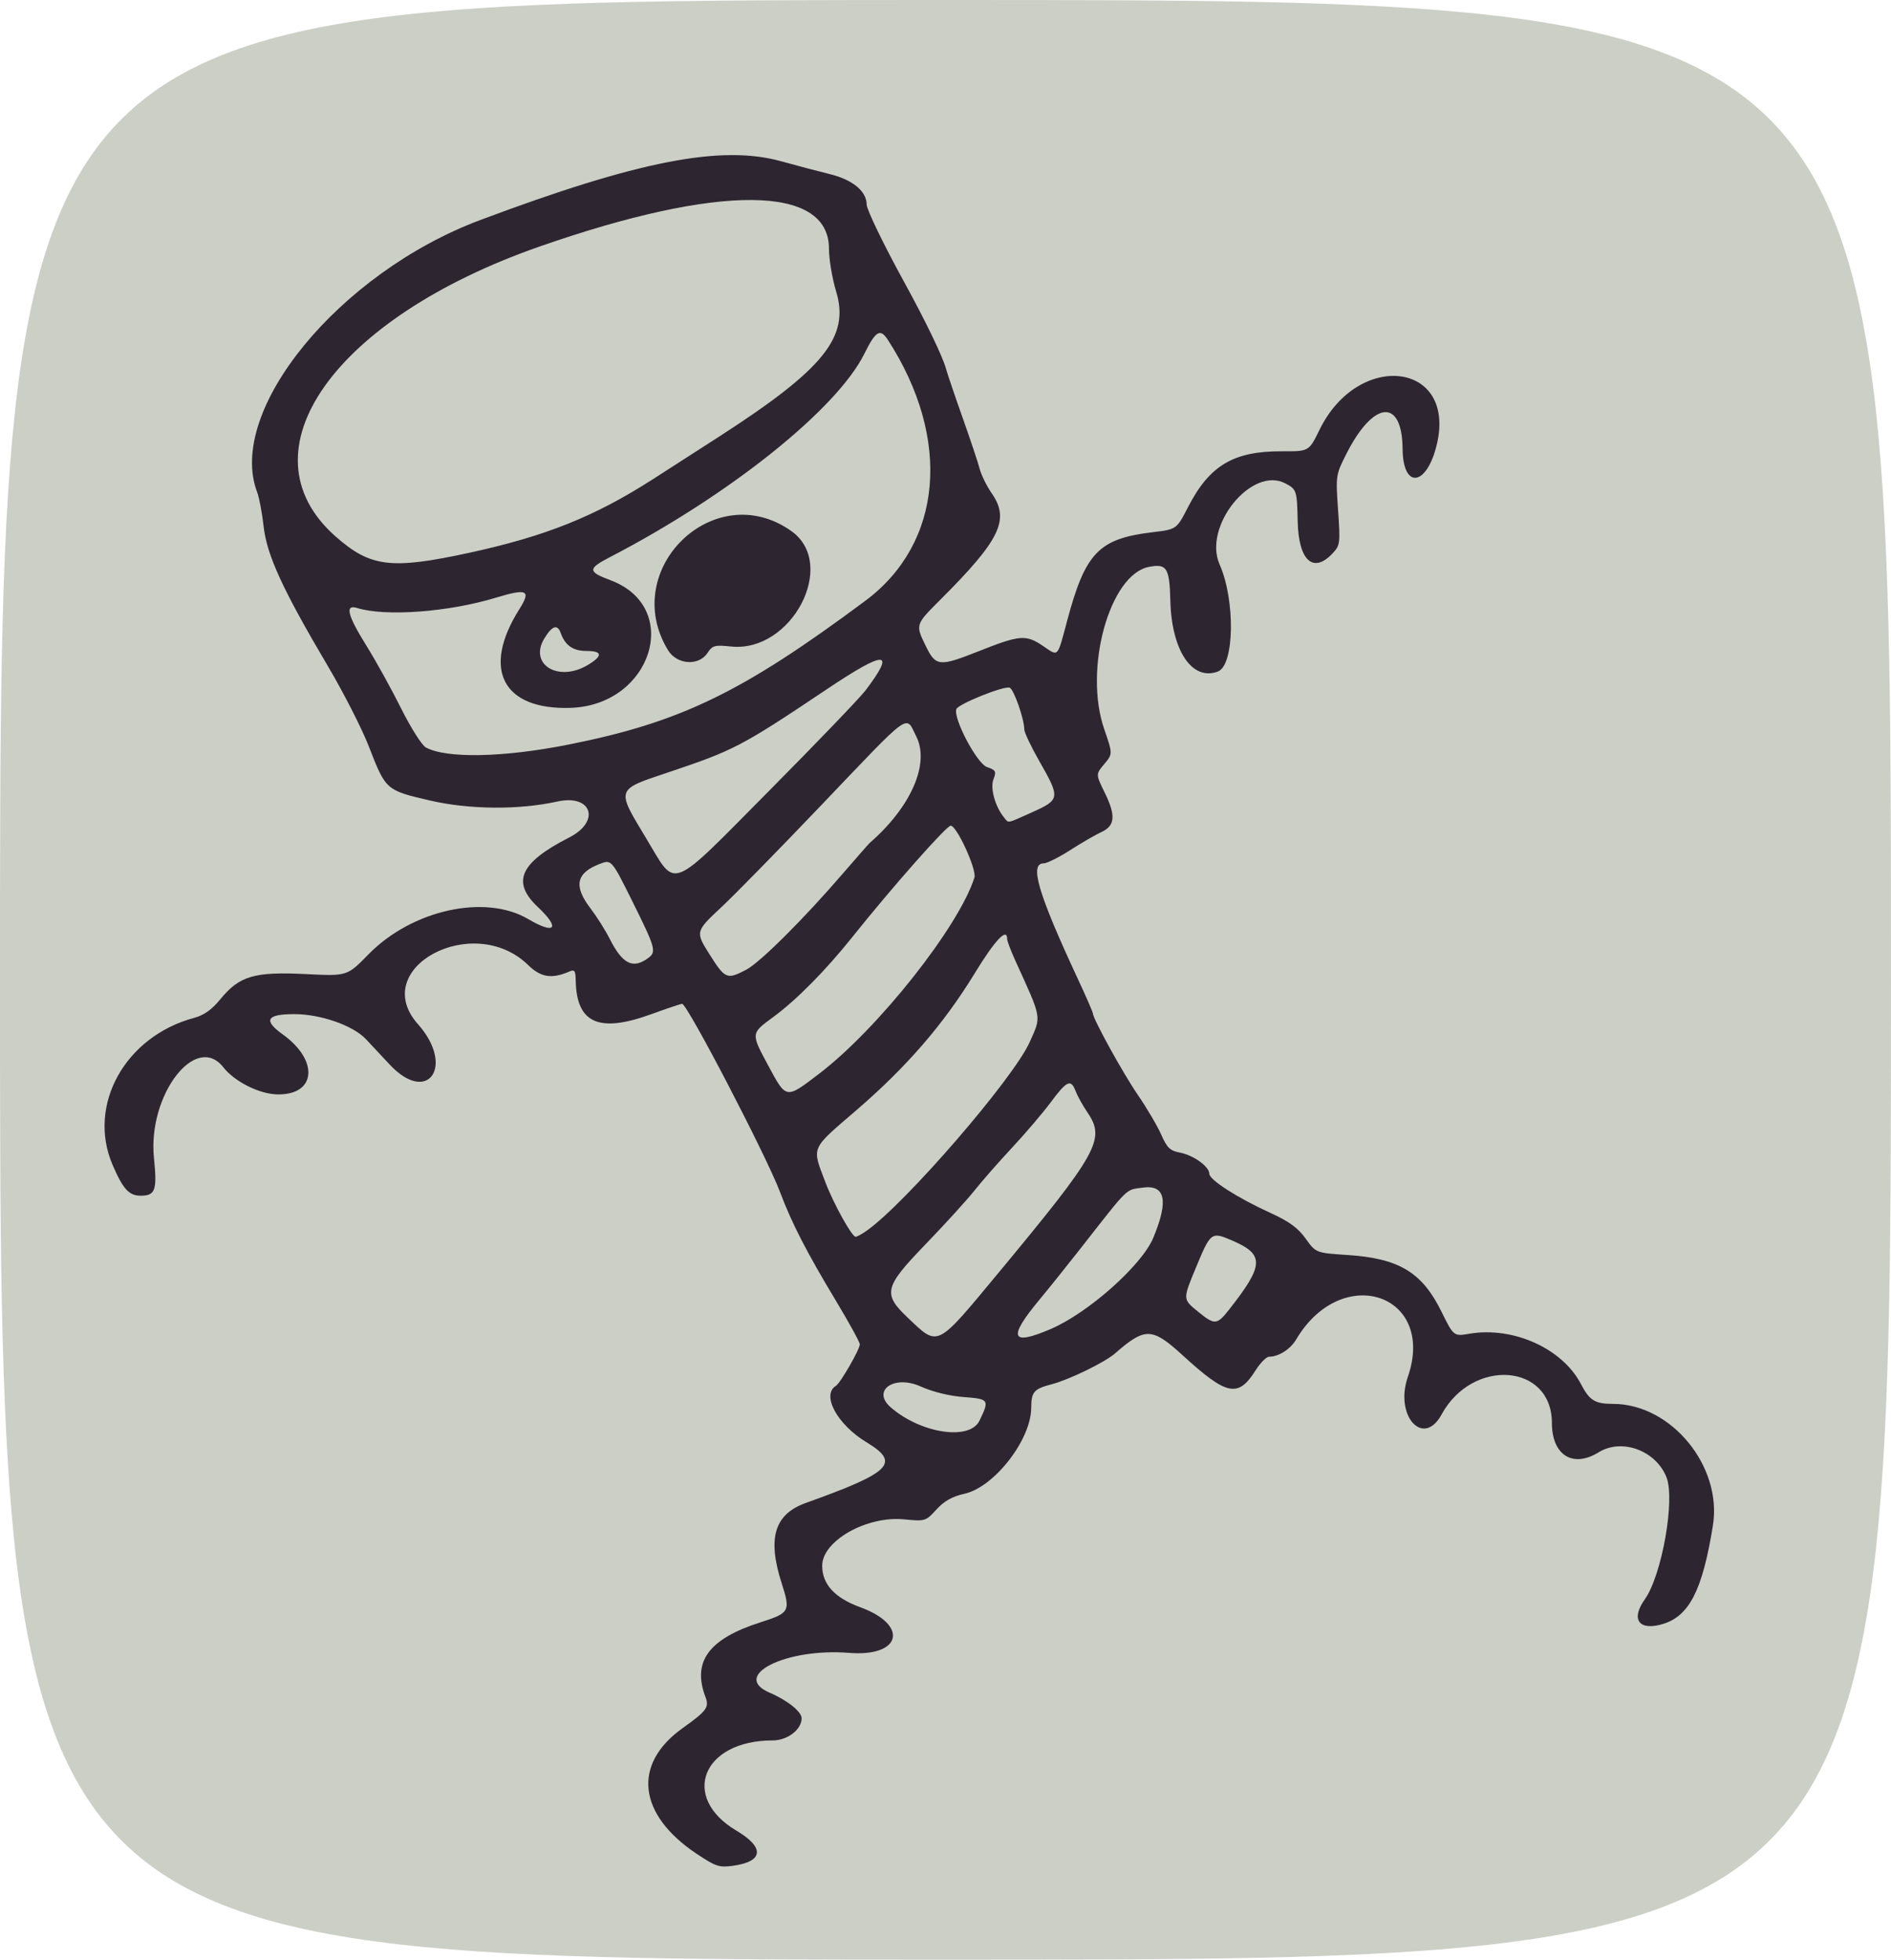
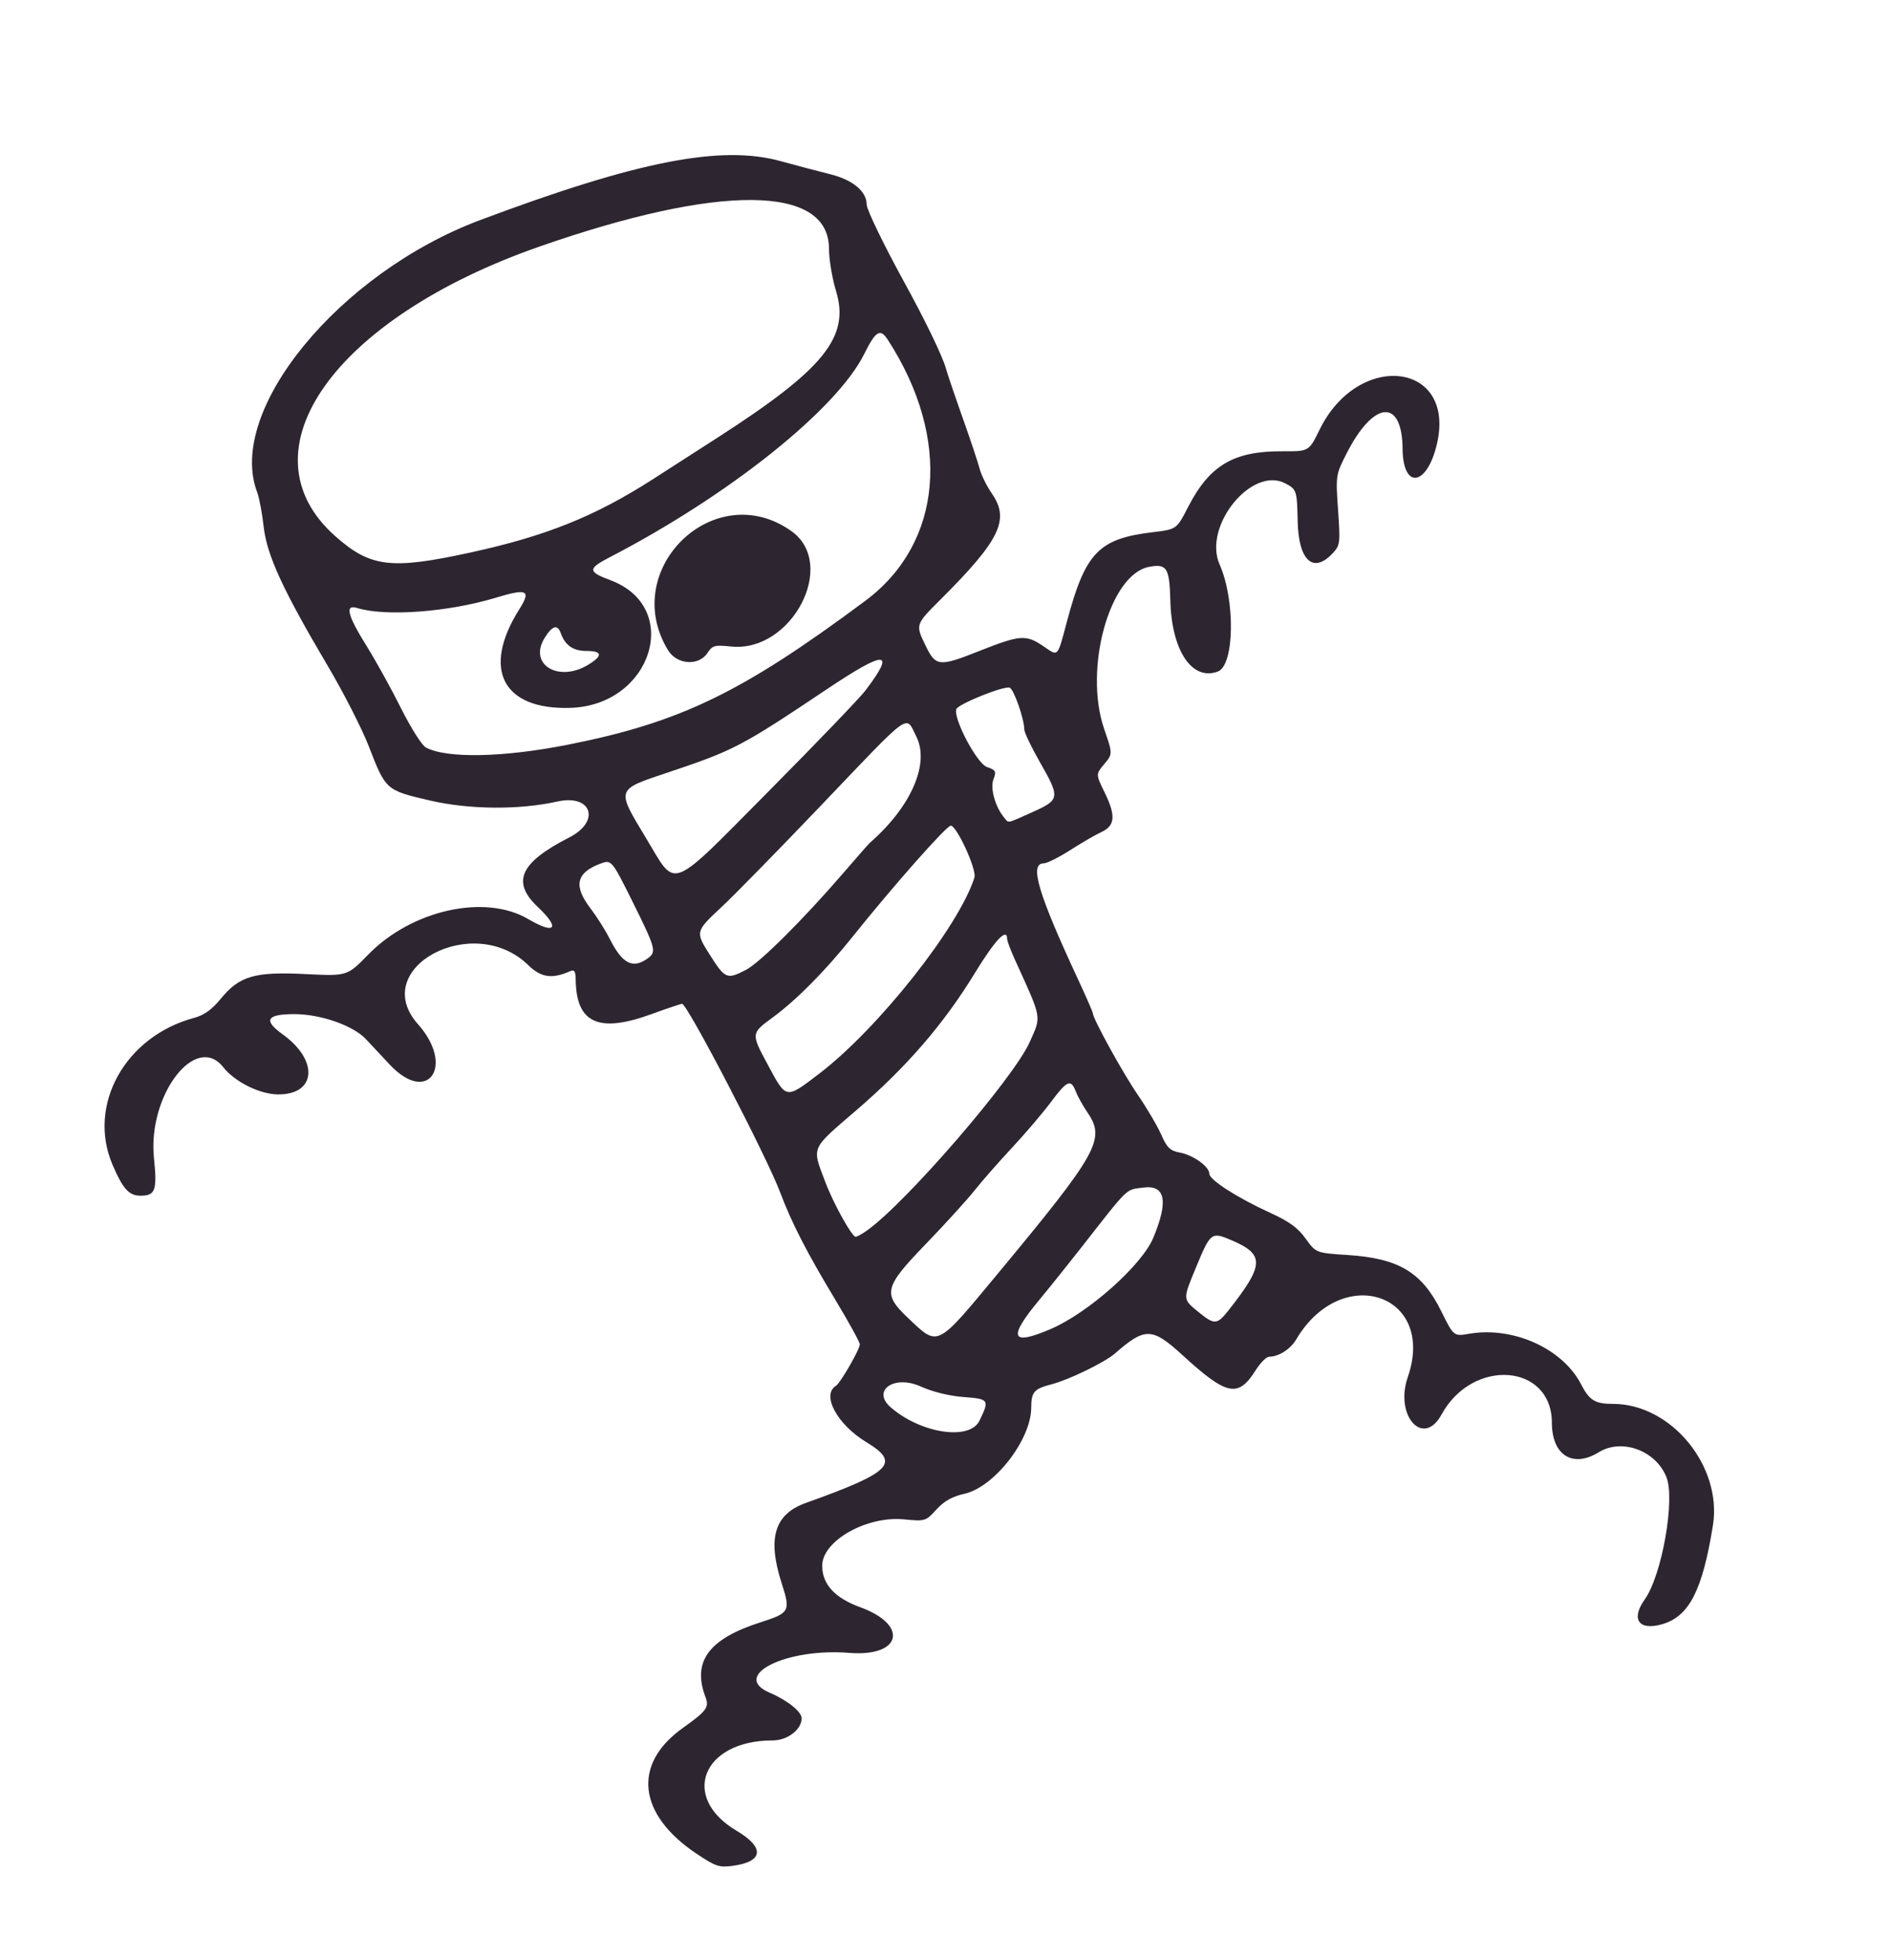
<svg xmlns="http://www.w3.org/2000/svg" xmlns:ns1="http://sodipodi.sourceforge.net/DTD/sodipodi-0.dtd" xmlns:ns2="http://www.inkscape.org/namespaces/inkscape" id="svg3548" ns1:docname="one-eyed-monster.svg" viewBox="0 0 552 572" version="1.1" ns2:version="0.48.2 r9819">
  <ns1:namedview id="base" bordercolor="#666666" ns2:pageshadow="2" ns2:window-y="284" fit-margin-left="0" pagecolor="#ffffff" fit-margin-top="0" ns2:window-maximized="0" ns2:zoom="0.35" ns2:window-x="453" ns2:window-height="455" showgrid="false" borderopacity="1.0" ns2:current-layer="layer1" ns2:cx="276" ns2:cy="286" fit-margin-right="0" fit-margin-bottom="0" ns2:window-width="517" ns2:pageopacity="0.0" ns2:document-units="px" />
  <g id="layer1" ns2:label="Layer 1" ns2:groupmode="layer" transform="translate(-99 -246.36)">
    <g id="layer1-3" ns2:label="Layer 1" transform="translate(29.286 111.43)">
      <g id="g3316-1">
        <g id="g3471-23" transform="translate(8.571 -62.857)">
          <g id="g3566-3" transform="translate(40 -2.857)">
            <g id="g3652" transform="translate(-11.429 -45.714)">
-               <path id="path3656" d="m32.571 532.36c0-286 0-286 276-286s276 0 276 286 0 286-276 286-276 0-276-286z" style="fill:#cccfc6" ns2:connector-curvature="0" />
              <path id="path3654" d="m235.91 787.44c-17.161-11.477-18.805-26.134-4.111-36.642 7.097-5.075 7.85-6.096 6.707-9.101-3.939-10.361 0.94-16.986 16.064-21.812 8.519-2.718 8.805-3.241 6.201-11.327-4.265-13.242-2.168-20.227 7.063-23.529 24.948-8.923 27.68-11.655 17.687-17.693-8.562-5.173-13.245-13.817-8.93-16.483 1.304-0.806 6.957-10.625 6.97-12.105 0.005-0.615-3.204-6.455-7.132-12.977-8.399-13.947-12.763-22.446-16.161-31.477-3.944-10.479-27.071-54.928-28.579-54.928-0.404 0-4.434 1.35-8.955 3-15.35 5.602-21.895 2.683-22.106-9.857-0.047-2.81-0.341-3.233-1.806-2.598-5.193 2.253-8.35 1.763-12.086-1.877-16.018-15.607-46.728 0.866-32.164 17.253 10.887 12.249 2.92 23.72-8.215 11.829-2.189-2.337-5.322-5.683-6.961-7.435-3.74-3.996-13.222-7.315-20.895-7.315-8.141 0-9.164 1.774-3.407 5.908 10.637 7.639 9.786 17.688-1.483 17.522-5.296-0.078-12.528-3.694-15.859-7.929-8.043-10.224-22.11 8.195-20.238 26.499 0.966 9.445 0.414 11-3.909 11-3.373 0-5.15-1.957-8.172-9-7.479-17.43 3.639-37.48 23.793-42.906 2.921-0.787 5.17-2.391 7.732-5.518 5.512-6.727 9.917-8.016 24.828-7.267 12.135 0.61 12.135 0.61 18.297-5.706 12.707-13.024 34.065-17.762 46.669-10.353 7.927 4.66 9.467 2.742 2.82-3.512-7.778-7.318-5.228-12.958 9.181-20.312 9.222-4.707 6.559-12.708-3.488-10.478-11.186 2.483-25.726 2.364-37.191-0.304-12.87-2.995-12.882-3.006-17.869-15.861-1.98-5.105-7.326-15.582-11.879-23.282-13.198-22.318-17.852-32.425-18.796-40.816-0.445-3.951-1.292-8.45-1.882-9.999-9.077-23.8 23.819-63.976 65.049-79.443 46.127-17.305 70.448-22.052 87.945-17.166 4.088 1.141 10.479 2.829 14.203 3.75 6.669 1.649 10.702 4.996 10.723 8.898 0.008 1.472 5.019 11.812 11.039 22.776 6.091 11.094 11.087 21.439 12.074 25 0.457 1.65 2.669 8.175 4.915 14.5s4.469 12.992 4.941 14.816c0.471 1.824 2.076 5.074 3.565 7.223 5.295 7.64 2.427 13.559-15 30.961-7.348 7.337-7.332 7.289-4.33 13.468 2.961 6.094 3.929 6.19 15.634 1.55 11.904-4.718 13.655-4.856 18.646-1.469 4.579 3.107 4.084 3.626 7.03-7.381 5.329-19.914 9.232-23.951 24.97-25.834 6.978-0.835 6.978-0.835 10.322-7.335 6.272-12.195 13.309-16.362 27.5-16.288 7.8 0.041 7.8 0.041 10.865-6.245 11.318-23.212 39.831-19.856 34.299 4.037-2.887 12.47-9.942 13.504-10.043 1.472-0.124-14.834-8.488-14.104-16.372 1.428-3.132 6.171-3.157 6.338-2.461 16.446 0.674 9.787 0.607 10.314-1.616 12.68-5.65 6.014-9.929 2.072-10.172-9.37-0.191-9-0.301-9.336-3.598-11.073-9.8-5.163-24.127 12.508-19.19 23.669 4.627 10.459 4.328 29.403-0.493 31.236-7.519 2.859-13.513-6.049-13.889-20.641-0.248-9.659-1.013-10.879-6.205-9.904-11.517 2.161-19.157 29.75-13.108 47.331 2.505 7.279 2.505 7.279 0.015 10.238-2.49 2.959-2.49 2.959 0.169 8.393 3.261 6.666 3.004 9.61-1 11.444-1.65 0.756-5.731 3.122-9.07 5.259s-6.84 3.885-7.781 3.885c-4.238 0-1.647 8.746 10.018 33.81 2.383 5.121 4.333 9.586 4.333 9.924 0 1.56 8.768 17.485 13.086 23.766 2.646 3.85 5.733 9.087 6.86 11.638 1.719 3.892 2.596 4.741 5.45 5.276 3.944 0.74 8.604 4.082 8.604 6.17 0 1.787 8.14 7.009 17.816 11.43 5.517 2.52 8.053 4.369 10.314 7.517 2.998 4.175 2.998 4.175 12.31 4.787 14.917 0.98 21.646 5.031 27.274 16.419 3.625 7.334 3.625 7.334 8.205 6.554 12.81-2.182 27.211 4.327 32.59 14.728 2.454 4.746 4.087 5.75 9.354 5.75 16.98 0 31.93 18.208 29.146 35.498-3.046 18.919-6.915 26.482-14.729 28.786-6.883 2.03-9.32-1.383-5.159-7.226 4.995-7.015 8.919-29.184 6.317-35.688-3.111-7.777-13.027-11.412-19.766-7.247-7.576 4.682-13.661 0.85-13.67-8.608-0.015-17.298-23.151-19.03-32.207-2.411-5.324 9.77-13.771 0.381-9.85-10.949 8.38-24.215-19.265-33.509-32.588-10.955-1.675 2.835-5.12 5.03-7.893 5.03-0.792 0-2.564 1.781-3.938 3.957-5.124 8.117-8.393 7.44-21.36-4.425-8.861-8.107-10.924-8.161-19.667-0.511-2.986 2.613-13.382 7.677-18.5 9.012-5.213 1.36-5.964 2.224-5.985 6.888-0.042 9.32-10.788 23.145-19.495 25.083-3.571 0.795-5.882 2.093-8.168 4.588-3.151 3.44-3.261 3.474-9.52 2.876-10.899-1.04-23.832 6.301-23.832 13.526 0 5.423 3.649 9.405 11.113 12.127 14.291 5.211 11.994 14.56-3.272 13.321-18.414-1.494-34.714 6.688-23.165 11.629 5.176 2.214 9.324 5.537 9.324 7.468 0 3.301-4.152 6.46-8.49 6.46-20.467 0-27.07 16.561-10.51 26.359 8.31 4.917 7.87 9.016-1.101 10.237-3.972 0.54-4.997 0.199-10.56-3.522zm82.571-126.39c2.974-6.144 2.829-6.36-4.661-6.923-4.173-0.314-8.972-1.501-12.57-3.11-7.692-3.44-14.305 1.212-8.682 6.109 8.776 7.643 23.065 9.807 25.913 3.925zm5.39-42.974c29.249-35.244 31.453-39.194 26.189-46.94-1.381-2.032-2.945-4.836-3.475-6.232-1.403-3.69-2.534-3.197-7.27 3.166-2.335 3.137-7.414 9.1-11.287 13.25-3.873 4.15-8.823 9.792-11 12.537-2.176 2.745-8.621 9.825-14.322 15.733-12.081 12.521-12.525 14.396-5.078 21.452 8.941 8.473 8.111 8.883 26.243-12.966zm15.367 16.224c10.966-4.687 26.62-18.591 29.977-26.625 4.524-10.827 3.551-15.572-3.007-14.673-5.172 0.709-3.839-0.591-18.19 17.735-3.821 4.879-9.237 11.629-12.036 15-9.27 11.163-8.369 13.532 3.256 8.563zm52.115-5.684c10.282-13.069 10.401-16.1 0.793-20.218-5.978-2.562-6.173-2.414-10.472 7.949-3.873 9.335-3.88 9.191 0.647 12.888 4.816 3.934 5.486 3.889 9.032-0.619zm-105.79-23.03c11.374-8.008 42.873-44.465 47.608-55.101 3.423-7.69 3.642-6.466-4.248-23.813-1.298-2.853-2.359-5.665-2.359-6.25 0-3.425-3.518 0.295-9.435 9.977-9.088 14.871-19.863 27.345-34.514 39.96-13.582 11.694-13.083 10.544-9.123 21.026 2.356 6.237 7.75 15.977 8.842 15.968 0.401-0.004 1.855-0.799 3.23-1.767zm-13.853-45.84c17.205-13.134 40.747-42.875 45.305-57.233 0.728-2.295-5.145-15.154-6.922-15.154-1.232 0-17.066 17.923-28.71 32.5-7.819 9.787-16.312 18.376-23.116 23.374-6.543 4.806-6.53 4.684-1.451 14.123 5.335 9.916 5.088 9.876 14.894 2.39zm-21.357-30.313c4.034-2.094 16.619-14.609 28.231-28.074 4.032-4.675 7.589-8.725 7.905-9 12.046-10.483 17.561-23.134 13.542-31.065-3.204-6.322-0.975-7.936-27.702 20.065-12.337 12.925-25.431 26.297-29.098 29.716-7.677 7.157-7.702 7.255-3.542 13.838 4.556 7.211 5.065 7.427 10.665 4.52zm-28.449-3.532c2.301-1.743 1.947-2.997-4.525-16.026-6.276-12.634-6.3-12.662-9.641-11.392-6.981 2.654-7.806 6.451-2.821 12.982 1.844 2.417 4.374 6.419 5.621 8.894 3.757 7.456 6.85 8.964 11.366 5.542zm35.26-48.8c13.777-13.888 26.412-27.05 28.079-29.25 8.928-11.783 5.935-11.864-11.322-0.308-24.992 16.737-27.006 17.791-46.358 24.282-15.331 5.142-15.165 4.634-6.32 19.308 8.95 14.848 6.209 15.919 35.92-14.032zm76.806 6.292c8.034-3.604 8.112-4.152 2.101-14.677-2.471-4.326-4.496-8.571-4.5-9.434-0.015-3.069-3.044-11.731-4.265-12.197-1.629-0.622-15.082 4.786-15.574 6.26-0.923 2.77 6.007 15.871 8.936 16.892 2.603 0.907 2.789 1.262 1.898 3.608-0.996 2.619 0.523 8.024 3.142 11.179 1.38 1.663 0.559 1.825 8.263-1.631zm-135.41-19.71c32.696-6.502 50.642-15.196 86.599-41.954 22.617-16.831 25.265-47.259 6.624-76.119-2.257-3.494-3.548-2.746-6.897 4-8.062 16.239-39.44 41.315-74.327 59.399-6.465 3.351-6.437 4.224 0.208 6.703 21.091 7.868 12.144 36.489-11.647 37.259-19.809 0.641-26.006-11.274-14.961-28.771 3.522-5.579 2.338-6.166-6.831-3.384-13.873 4.21-32.222 5.571-40.519 3.005-3.626-1.121-2.823 2.108 2.744 11.038 2.743 4.4 7.294 12.624 10.112 18.276 2.827 5.669 6.07 10.783 7.234 11.406 6.091 3.26 22.666 2.918 41.659-0.859zm29.014-27.541c-14.384-23.652 13.645-50.691 36.026-34.754 13.585 9.674 0.09 35.503-17.596 33.678-4.826-0.498-5.463-0.325-6.903 1.872-2.551 3.894-8.943 3.452-11.526-0.796zm-23.264 4.228c4.31-2.628 4.105-4.011-0.595-4.011-3.868 0-6.188-1.63-7.472-5.25-0.929-2.62-2.481-2.126-4.715 1.5-4.75 7.708 4.078 13.068 12.782 7.761zm-34.75-32.665c22.359-4.853 36.651-10.587 53.733-21.558 4.528-2.908 13.078-8.408 19-12.221 30.819-19.845 38.389-29.221 34.343-42.54-1.142-3.761-2.077-9.355-2.077-12.432 0-18.732-31.98-18.97-84.5-0.629-60.073 20.978-87.478 59.827-59.628 84.525 10.237 9.078 16.238 9.823 39.128 4.855z" style="fill:#2d2630" ns2:connector-curvature="0" />
            </g>
          </g>
        </g>
      </g>
    </g>
  </g>
</svg>